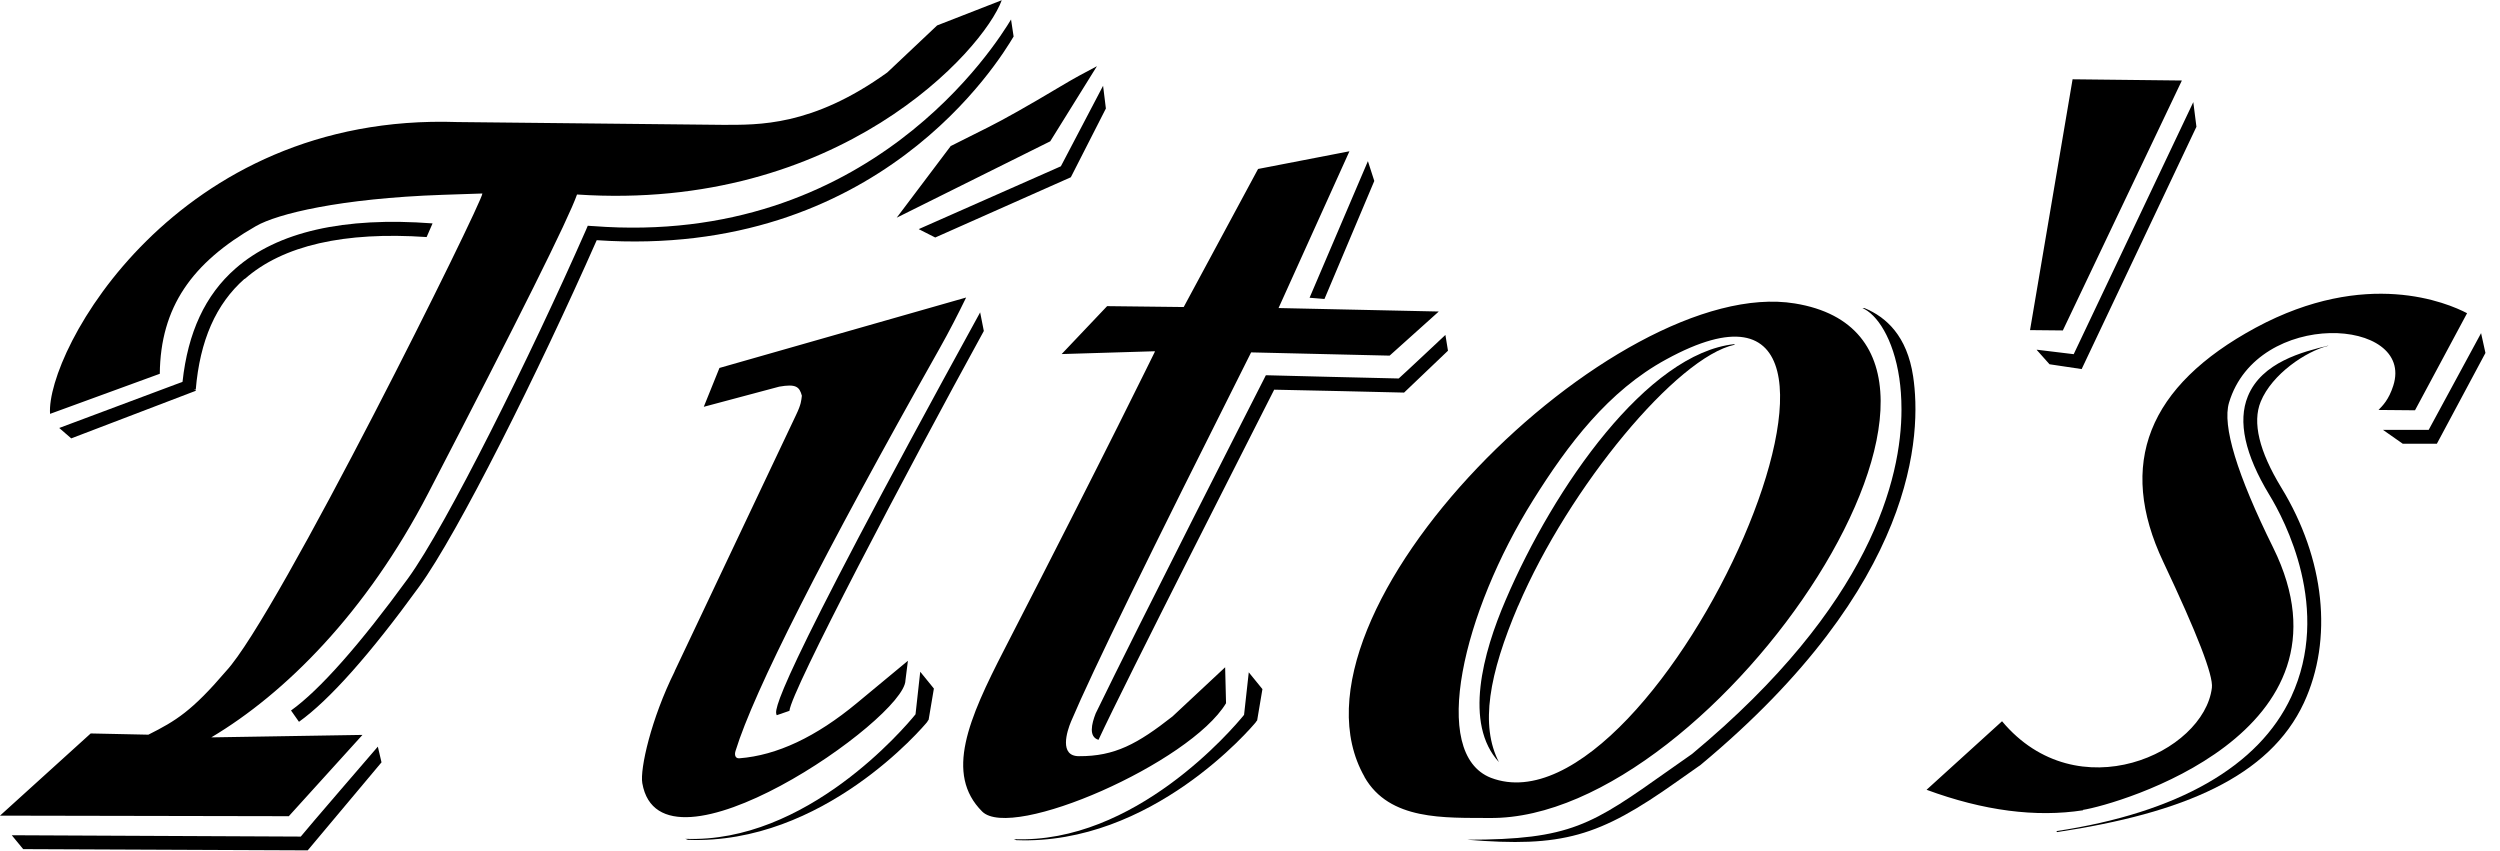
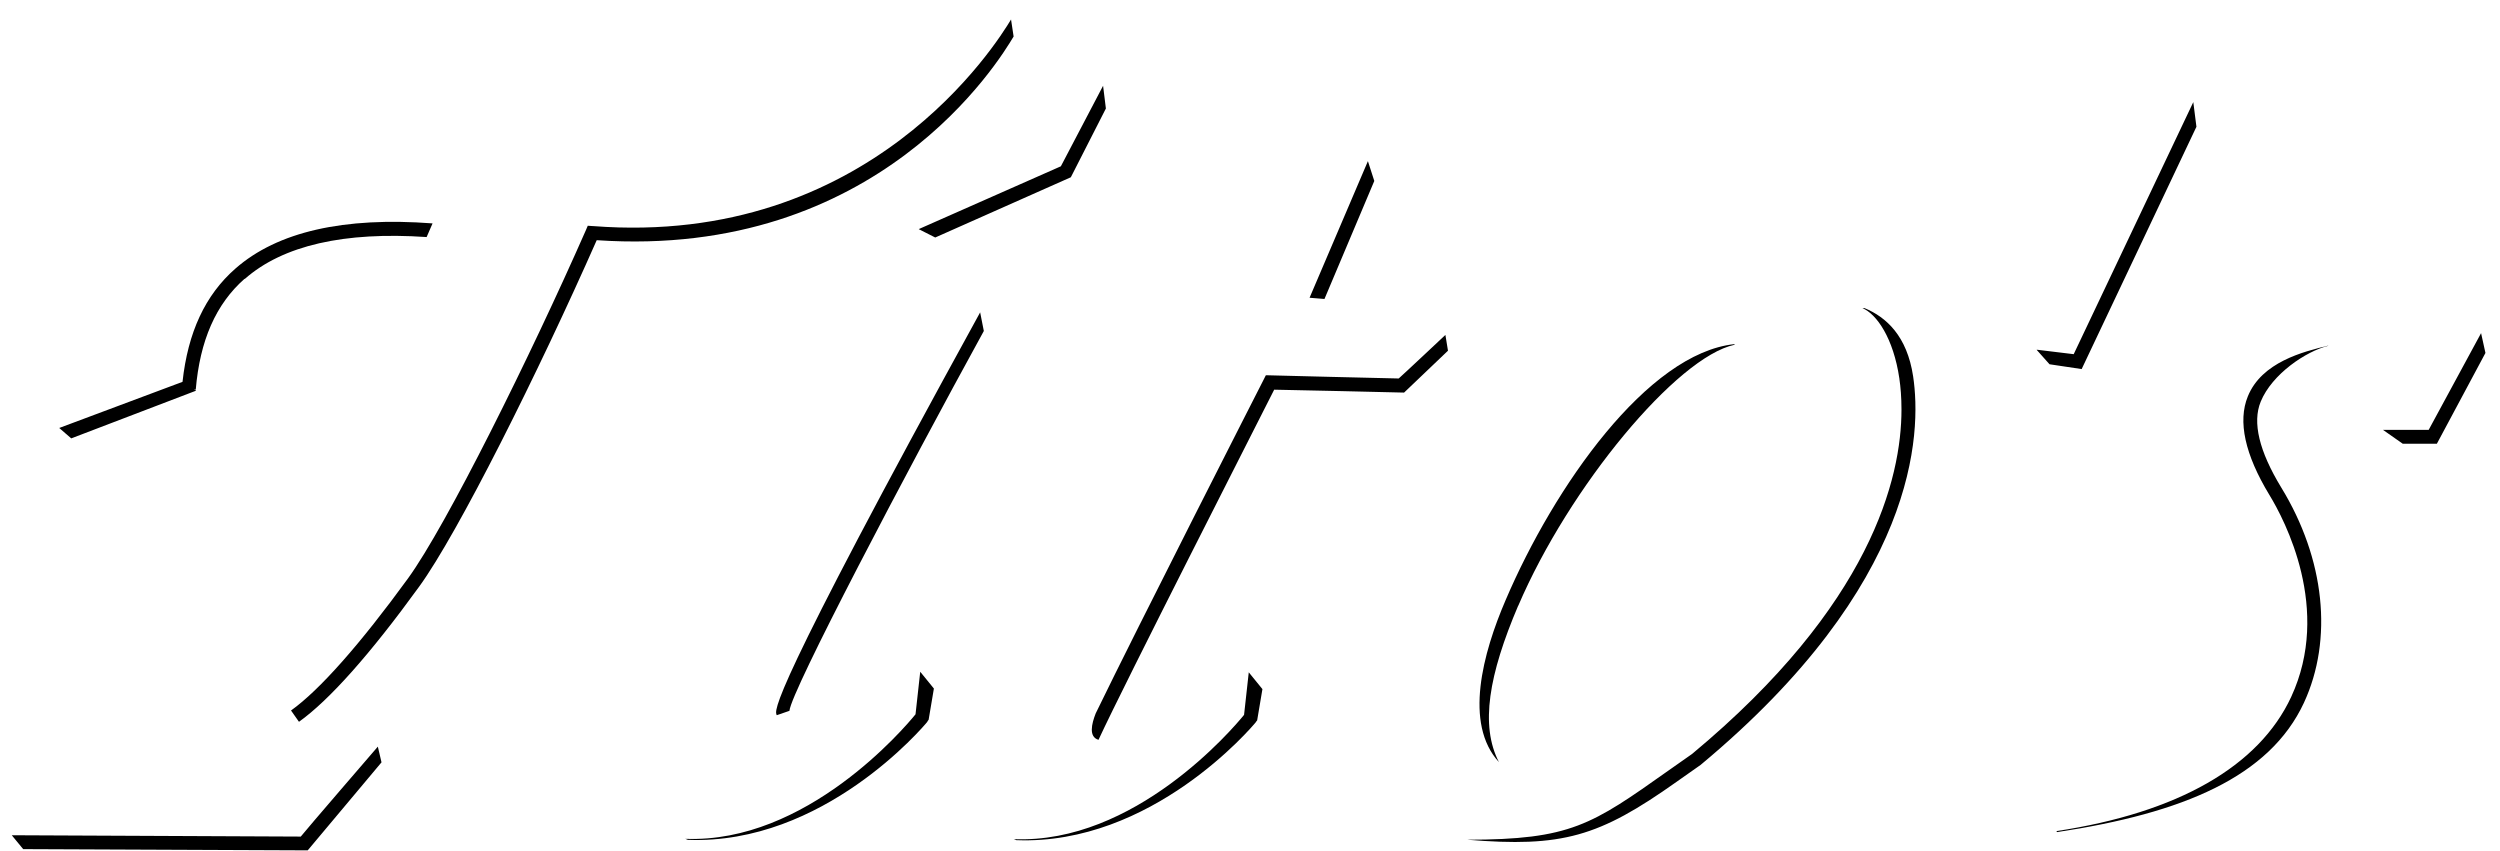
<svg xmlns="http://www.w3.org/2000/svg" id="Layer_1" version="1.1" viewBox="0 0 223.26 76">
  <defs>
    <style>
      .st0 {
        fill: none;
      }

      .st1 {
        clip-path: url(#clippath);
      }
    </style>
    <clipPath id="clippath">
      <rect class="st0" width="223.26" height="75.95" />
    </clipPath>
  </defs>
  <g class="st1">
    <g>
-       <path d="M121.85,69.38c2.23,3.92,7.16,3.64,11.18,3.67,20.29.22,48.75-42.45,27.26-45.95-15.98-2.62-46.78,27.63-38.43,42.28ZM136.92,44.65c3.1-4.95,6.71-9.75,11.89-12.56,24.25-13.26-.59,43.13-15.67,37.37-5.49-2.16-2.5-14.78,3.78-24.81ZM60.26,59.94c-2.12,4.26-3.12,8.74-2.9,10,1.64,9.41,23.46-5.74,23.5-9.18l.22-1.75-4.56,3.78c-3.63,3.01-7.13,4.67-10.5,4.93-.36.02-.45-.31-.33-.67,1.64-5.32,7.72-17.3,18.23-35.95.84-1.49,1.61-2.99,2.36-4.53l-22.03,6.29-1.4,3.47,6.74-1.8c1.49-.26,1.8,0,2.02.81-.06.45-.05.74-.53,1.74l-10.84,22.88h0v-.03ZM84.92,13.02l-4.84,6.42,13.71-6.82,4.17-6.71c-1.1.57-2.17,1.16-3.24,1.8-2.96,1.77-5.12,2.98-6.48,3.66l-3.33,1.67.02-.02ZM103.15,31.38c-.19.37-4.17,8.57-13.47,26.64-3.19,6.2-5.32,11.1-1.97,14.45,2.65,2.65,18.57-4.34,21.78-9.67l-.08-3.21-4.7,4.39c-3.12,2.45-5.16,3.57-8.36,3.55-1.78,0-1.07-2.22-.7-3.1,1.91-4.51,6.98-14.85,16.08-32.96l12.37.29,4.39-3.94-14.31-.31,6.33-14-8.16,1.58-6.64,12.33-6.84-.08-4.06,4.28,8.29-.25h0l.03.02ZM194.86,7.19l-9.77-.11-3.8,22.4,2.93.03,10.64-22.34h0v.02ZM186,72.33c3.05-.48,25.19-6.81,17.01-23.41-3.26-6.59-4.56-10.91-3.95-12.96,2.53-8.45,16.62-7.61,14.67-1.52-.4,1.26-.96,1.8-1.32,2.17l3.26.03,4.65-8.67c-1.74-.91-8.99-4.03-18.87,1.29-9.64,5.21-12.4,12.17-8.26,20.92,3.02,6.39,4.48,10.14,4.34,11.24-.7,5.8-12,11.04-18.74,2.99l-6.74,6.12c5.1,1.88,9.77,2.48,13.98,1.83h0l-.02-.03ZM25.81,72.87l6.56-7.24-13.5.22c6.59-3.92,13.83-11.13,19.36-21.78,8.09-15.6,12.53-24.5,13.3-26.7C74.89,18.93,87.82,4.5,89.46.02l-5.77,2.25-4.45,4.2c-6.74,4.85-11.55,4.67-14.64,4.68l-23.75-.25C15.66,10.03,4.09,31.41,4.47,36.96l9.8-3.58c.06-5.95,2.87-9.92,8.59-13.19,1.92-1.1,7.5-2.47,16.64-2.79l3.58-.12c.03.73-18.29,37.71-22.88,42.64-3.05,3.57-4.48,4.45-6.95,5.69l-5.15-.11L0,72.84l25.81.05h0v-.02Z" />
      <path d="M52.92,20.19l-.43-.03-.17.4c-4.96,11.27-12.45,26.36-15.88,31.09-4.28,5.88-7.89,9.97-10.45,11.8l.71,1.01c2.71-1.94,6.33-6,10.74-12.08,3.46-4.76,10.64-19.13,15.85-30.93,25.15,1.71,35.94-16.02,37.23-18.19l-.23-1.52c-1.27,2.11-12.62,20.36-37.33,18.45h-.03ZM33.74,66.68s-6.53,7.57-6.88,8.03c-.6,0-25.81-.12-25.81-.12l1.02,1.24,25.41.11,6.59-7.86-.33-1.41h0v.02ZM82.06,20.47l1.46.74,12.11-5.38,3.13-6.14-.25-2.03s-3.58,6.84-3.77,7.19c-.39.17-12.67,5.6-12.67,5.6h0l-.02.02ZM87.54,27.88c-18.99,34.57-18.39,35.6-18.17,35.99l1.13-.39c.14-1.74,10.43-21.3,17.36-33.92l-.33-1.67h0ZM82.82,64.42l.11-.14.47-2.79-1.22-1.5-.42,3.8c-1.02,1.26-9.77,11.54-20.56,11.12l.23.09c12.08.47,21.02-10.08,21.41-10.57h-.02ZM112.16,64.47l.11-.14.47-2.79-1.22-1.5-.42,3.8c-1.02,1.26-9.77,11.54-20.56,11.1l.23.09c12.08.47,21.02-10.08,21.41-10.57h0l-.02.02ZM118.28,26.7l4.45-10.54-.57-1.77-5.21,12.2s1.33.11,1.33.11ZM135.58,54.11c4.57-10.68,14.2-22.23,19.32-23.32v-.06c-7.75.82-16.08,12.65-20.45,22.88-2.02,4.7-3.74,11.01-.59,14.45-1.69-3.27-.91-7.8,1.72-13.97h0v.02ZM133.85,68.08h0v.02h0v-.02ZM169.62,33.81c.11.74.19,1.67.19,2.76,0,6.11-2.7,17.46-18.7,30.76l-2.12,1.49c-6.84,4.84-8.71,6.17-17.98,6.17,8.51.7,11.77-.25,18.7-5.16l2.16-1.52c19.4-16.14,19.74-29.64,18.98-34.7-.54-3.6-2.4-5.29-4.33-6.09h-.19c1.26.53,2.76,2.67,3.29,6.28h0l.02.02Z" />
      <path d="M130.82,75.01h.22-.22ZM181.88,31.24l1.15,1.29,2.87.43,10.25-21.64-.28-2.2s-10.31,21.75-10.68,22.51c-.68-.08-3.3-.4-3.3-.4v.02ZM216.87,38.39h-4.06l1.77,1.24h3.04l4.34-8.11-.39-1.77s-4.36,8.05-4.68,8.64h-.02ZM207.9,30.87h0c-2.22.54-5.92,1.47-7.16,4.53-.91,2.23-.26,5.19,1.92,8.79,1.38,2.26,5.58,10.23,1.95,18.05-2.88,6.2-10.12,10.34-20.96,11.98l.05.09c11.27-1.69,18.98-4.95,22.05-11.55,2.62-5.66,1.88-12.84-2.03-19.23-1.97-3.24-2.59-5.81-1.83-7.66,1.01-2.47,4.05-4.5,6.03-4.99h0l-.02-.02ZM21.85,24.92c3.41-3.01,8.9-4.25,16.25-3.75l.53-1.22c-7.92-.6-13.85.74-17.6,4.03-2.71,2.37-4.25,5.71-4.73,10.12l-11.01,4.12,1.07.93,11.15-4.26-.2-.16.17.08c.37-4.4,1.8-7.66,4.37-9.92v.03ZM113.04,33.52l-.17.34c-.5.98-11.24,22.05-15.02,29.85-.37.95-.64,2.09.25,2.36,2.37-5.12,14.14-28.19,15.69-31.27.71,0,11.6.26,11.6.26l3.92-3.74-.23-1.41s-3.83,3.6-4.17,3.89c-.47,0-11.86-.29-11.86-.29h0v.02Z" />
    </g>
  </g>
</svg>